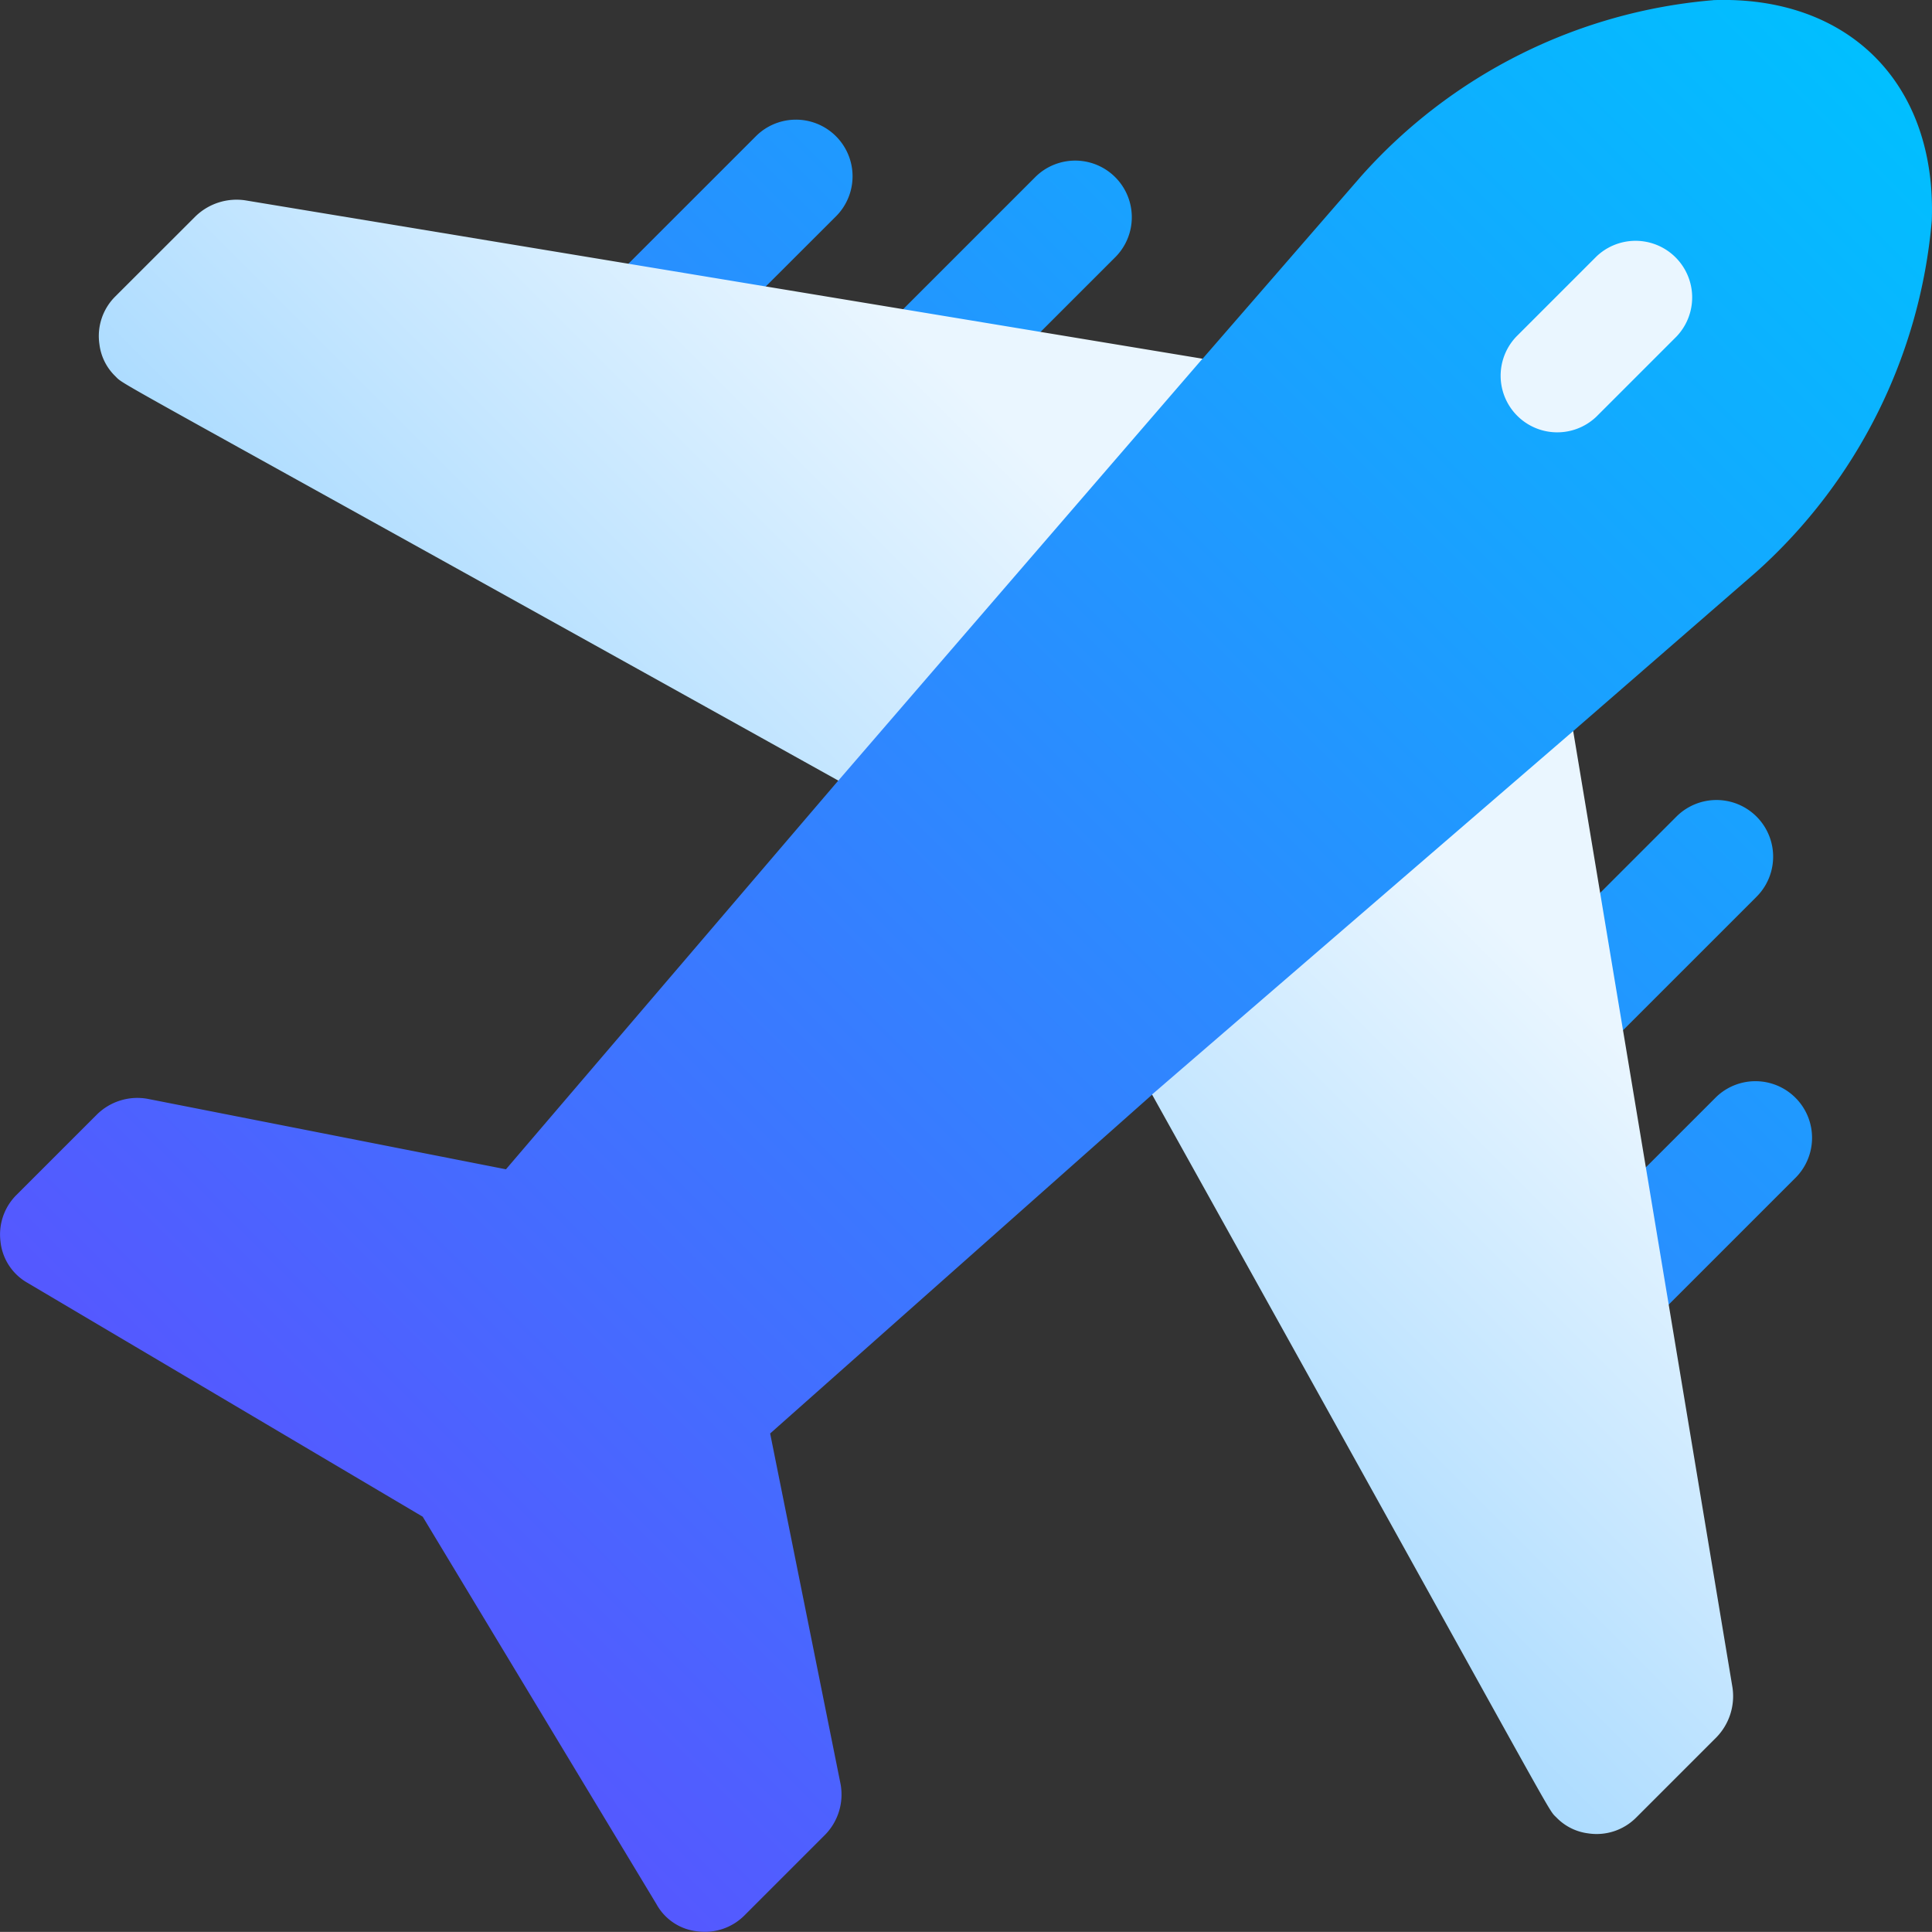
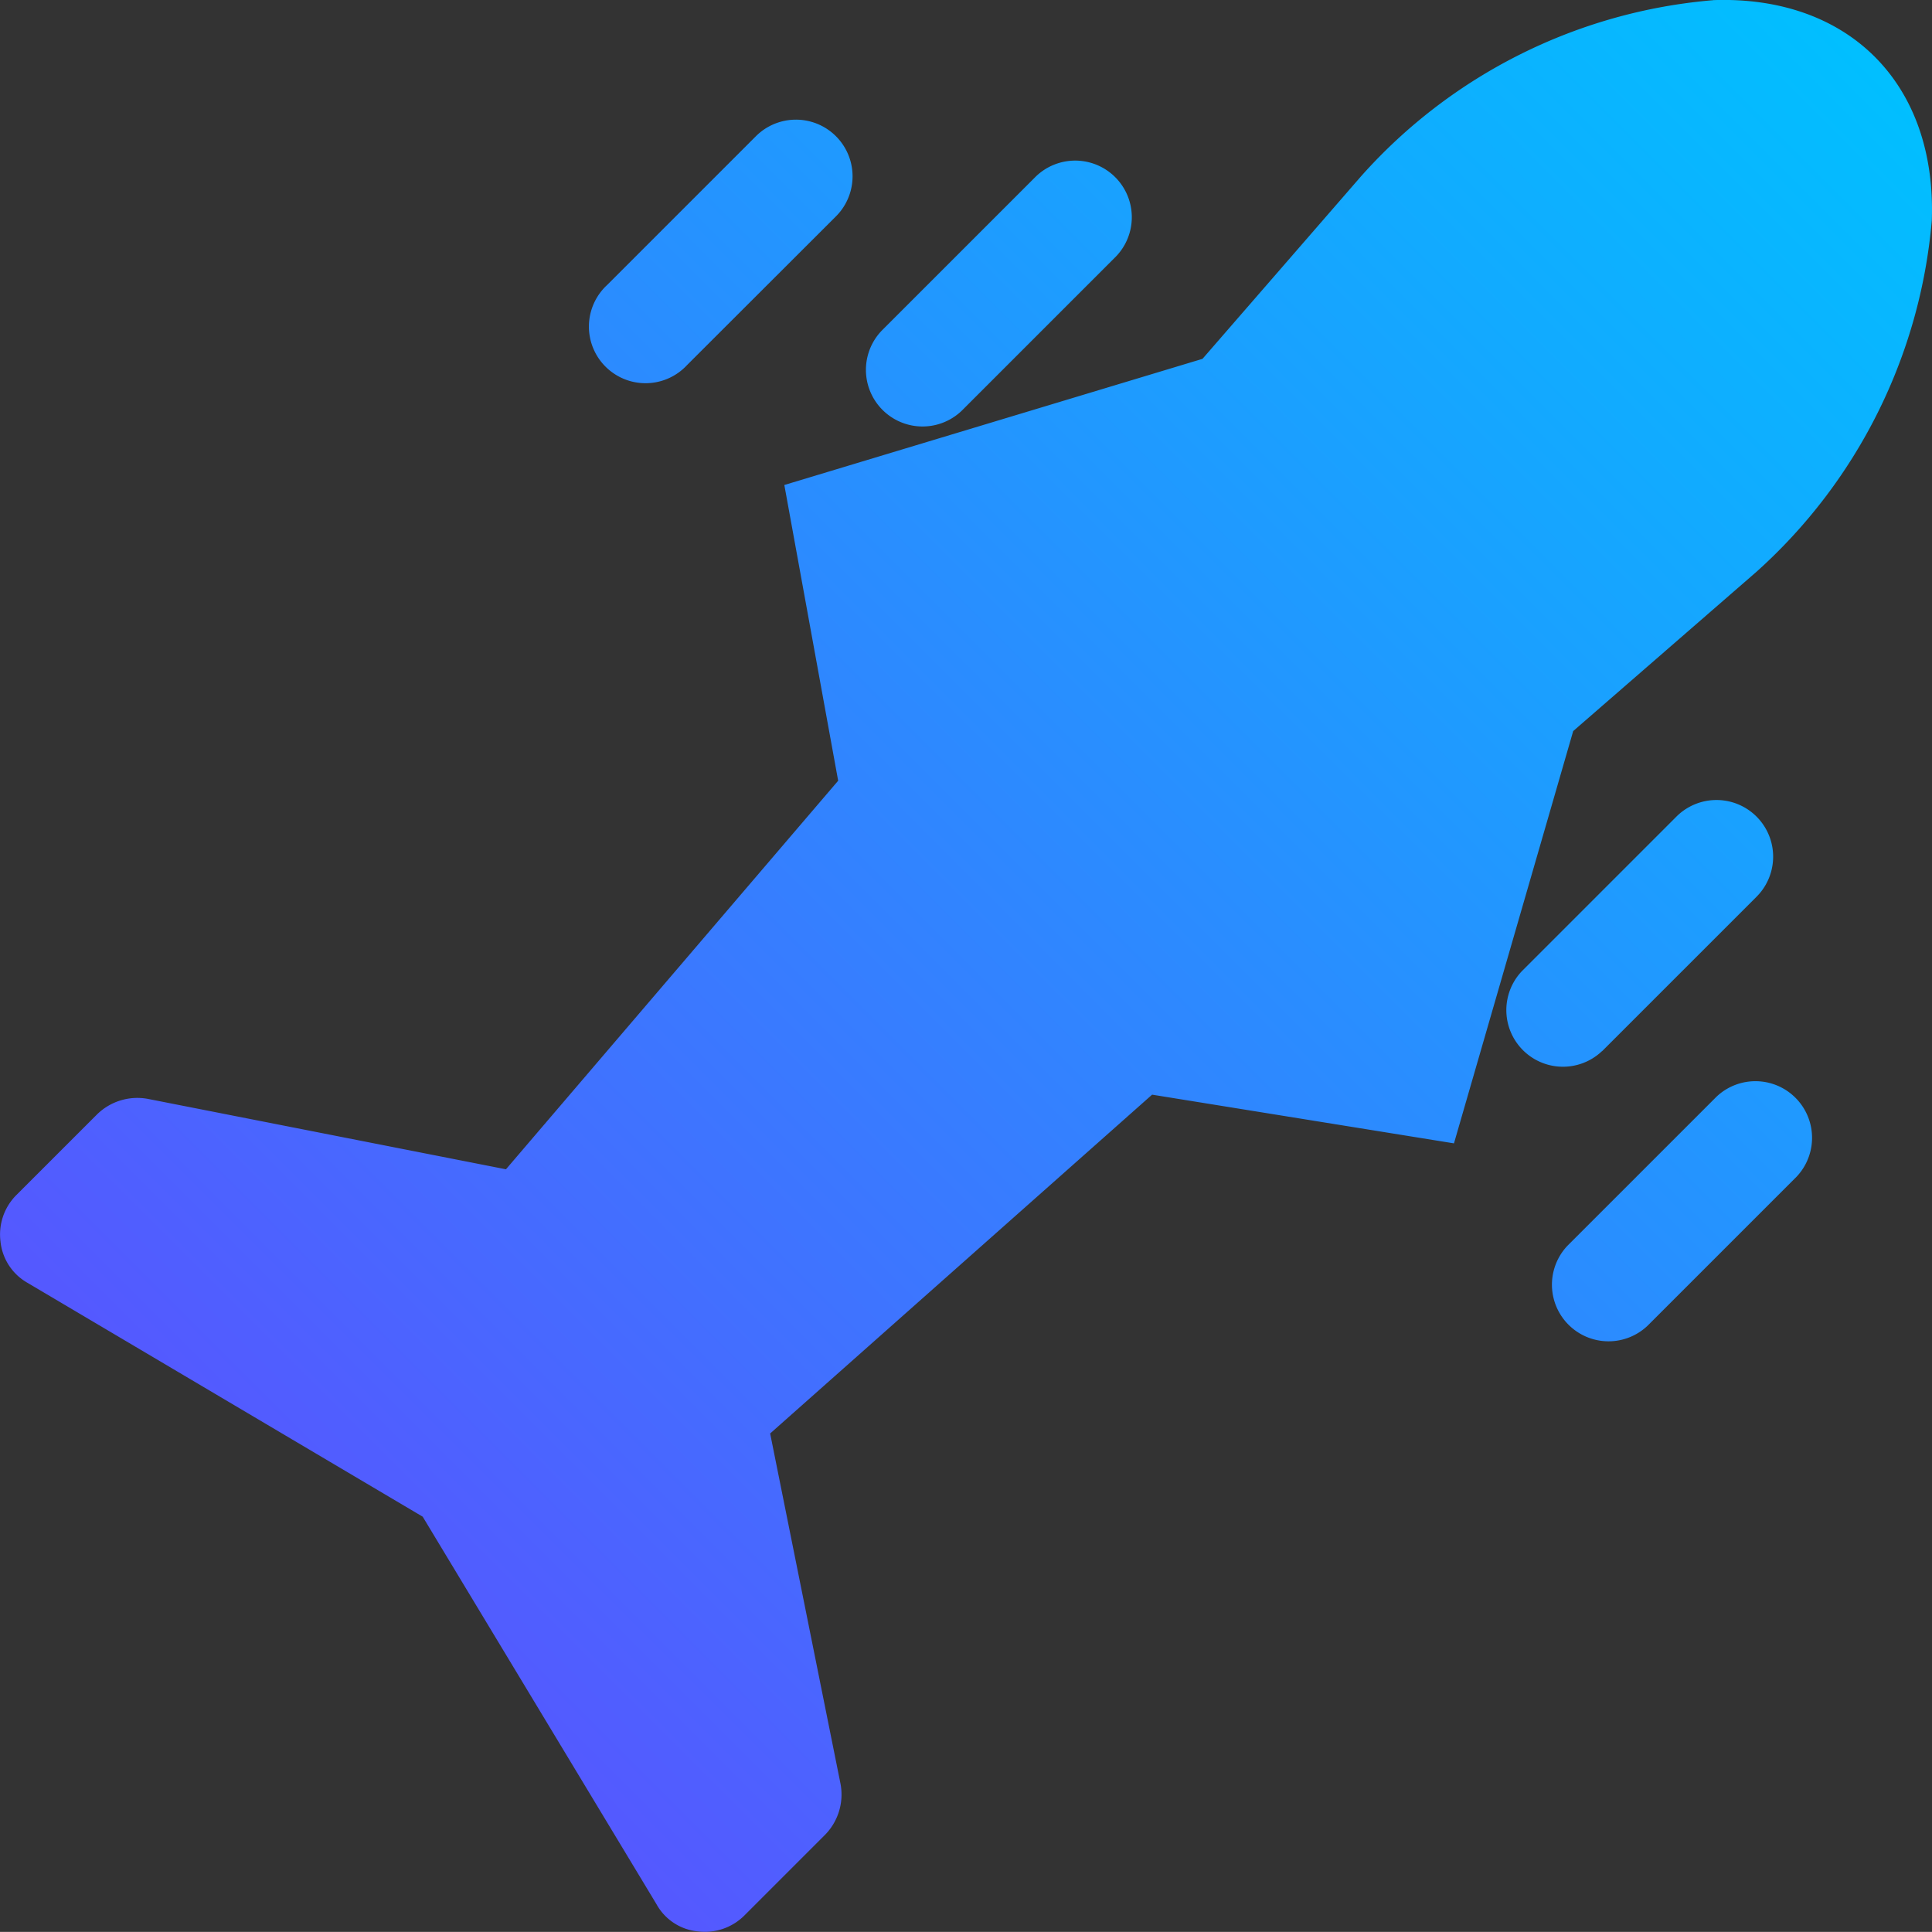
<svg xmlns="http://www.w3.org/2000/svg" width="61.012" height="61.009" viewBox="0 0 61.012 61.009">
  <rect x="0" y="0" width="61.012" height="61.009" fill="#333333" stroke="none" />
  <defs>
    <linearGradient id="linear-gradient" x1="0.175" y1="0.826" x2="0.971" y2="0.03" gradientUnits="objectBoundingBox">
      <stop offset="0" stop-color="#5558ff" />
      <stop offset="1" stop-color="#00c0ff" />
    </linearGradient>
    <linearGradient id="linear-gradient-2" x1="0.451" y1="0.549" x2="0.965" y2="0.035" gradientUnits="objectBoundingBox">
      <stop offset="0" stop-color="#addcff" />
      <stop offset="0.503" stop-color="#eaf6ff" />
      <stop offset="1" stop-color="#eaf6ff" />
    </linearGradient>
  </defs>
  <g id="Group_1088" data-name="Group 1088" transform="translate(0 -0.013)">
    <g id="Group_827" data-name="Group 827" transform="translate(0 0.013)">
      <g id="Group_824" data-name="Group 824" transform="translate(0 0)">
        <g id="Group_823" data-name="Group 823">
          <path id="Path_1007" data-name="Path 1007" d="M54.1.019A16.759,16.759,0,0,0,42.981,5.581l-5.006,5.764L24.769,15.329l1.7,9.339L15.978,36.939,4.667,34.715a1.817,1.817,0,0,0-1.618.506L.521,37.748a1.762,1.762,0,0,0-.506,1.466,1.7,1.7,0,0,0,.86,1.314l12.474,7.382,7.382,12.236a1.672,1.672,0,0,0,1.314.86,1.762,1.762,0,0,0,1.466-.506l2.528-2.528a1.817,1.817,0,0,0,.506-1.618L24.321,45.282l12.062-10.7,9.533,1.538L49.681,23.1l5.789-5.031a16.84,16.84,0,0,0,5.536-11.1c.152-4.348-2.654-7.1-6.9-6.952ZM30.37,12.985l4.876-4.876a1.788,1.788,0,0,0-2.528-2.528l-4.876,4.876a1.788,1.788,0,0,0,2.528,2.528ZM50.594,33.209l4.876-4.876A1.788,1.788,0,1,0,52.942,25.8l-4.876,4.876a1.788,1.788,0,0,0,2.528,2.528ZM21.7,11.539,26.4,6.845A1.788,1.788,0,0,0,23.87,4.316L19.175,9.011A1.788,1.788,0,1,0,21.7,11.539Zm32.5,23.114-4.694,4.694a1.788,1.788,0,0,0,2.528,2.528l4.694-4.694a1.788,1.788,0,0,0-2.528-2.528Z" transform="translate(0 -0.013)" fill="url(#linear-gradient)" />
        </g>
      </g>
      <g id="Group_826" data-name="Group 826" transform="translate(3.123 6.309)">
        <g id="Group_825" data-name="Group 825">
-           <path id="Path_1008" data-name="Path 1008" d="M30.82,52.969a1.863,1.863,0,0,0-1.567.506L26.725,56a1.761,1.761,0,0,0-.506,1.517,1.686,1.686,0,0,0,.506,1.011c.317.317-.6-.277,22.828,12.766l11.5-13.323ZM77.791,99.94,72.76,69.73l-13.3,11.477c13.069,23.472,12.454,22.516,12.767,22.828a1.687,1.687,0,0,0,1.011.506,1.761,1.761,0,0,0,1.517-.506l2.528-2.528A1.864,1.864,0,0,0,77.791,99.94ZM73.493,59.8l2.528-2.528a1.788,1.788,0,0,0-2.528-2.528l-2.528,2.528A1.788,1.788,0,0,0,73.493,59.8Z" transform="translate(-26.202 -52.952)" fill="url(#linear-gradient-2)" />
-         </g>
+           </g>
      </g>
    </g>
  </g>
</svg>